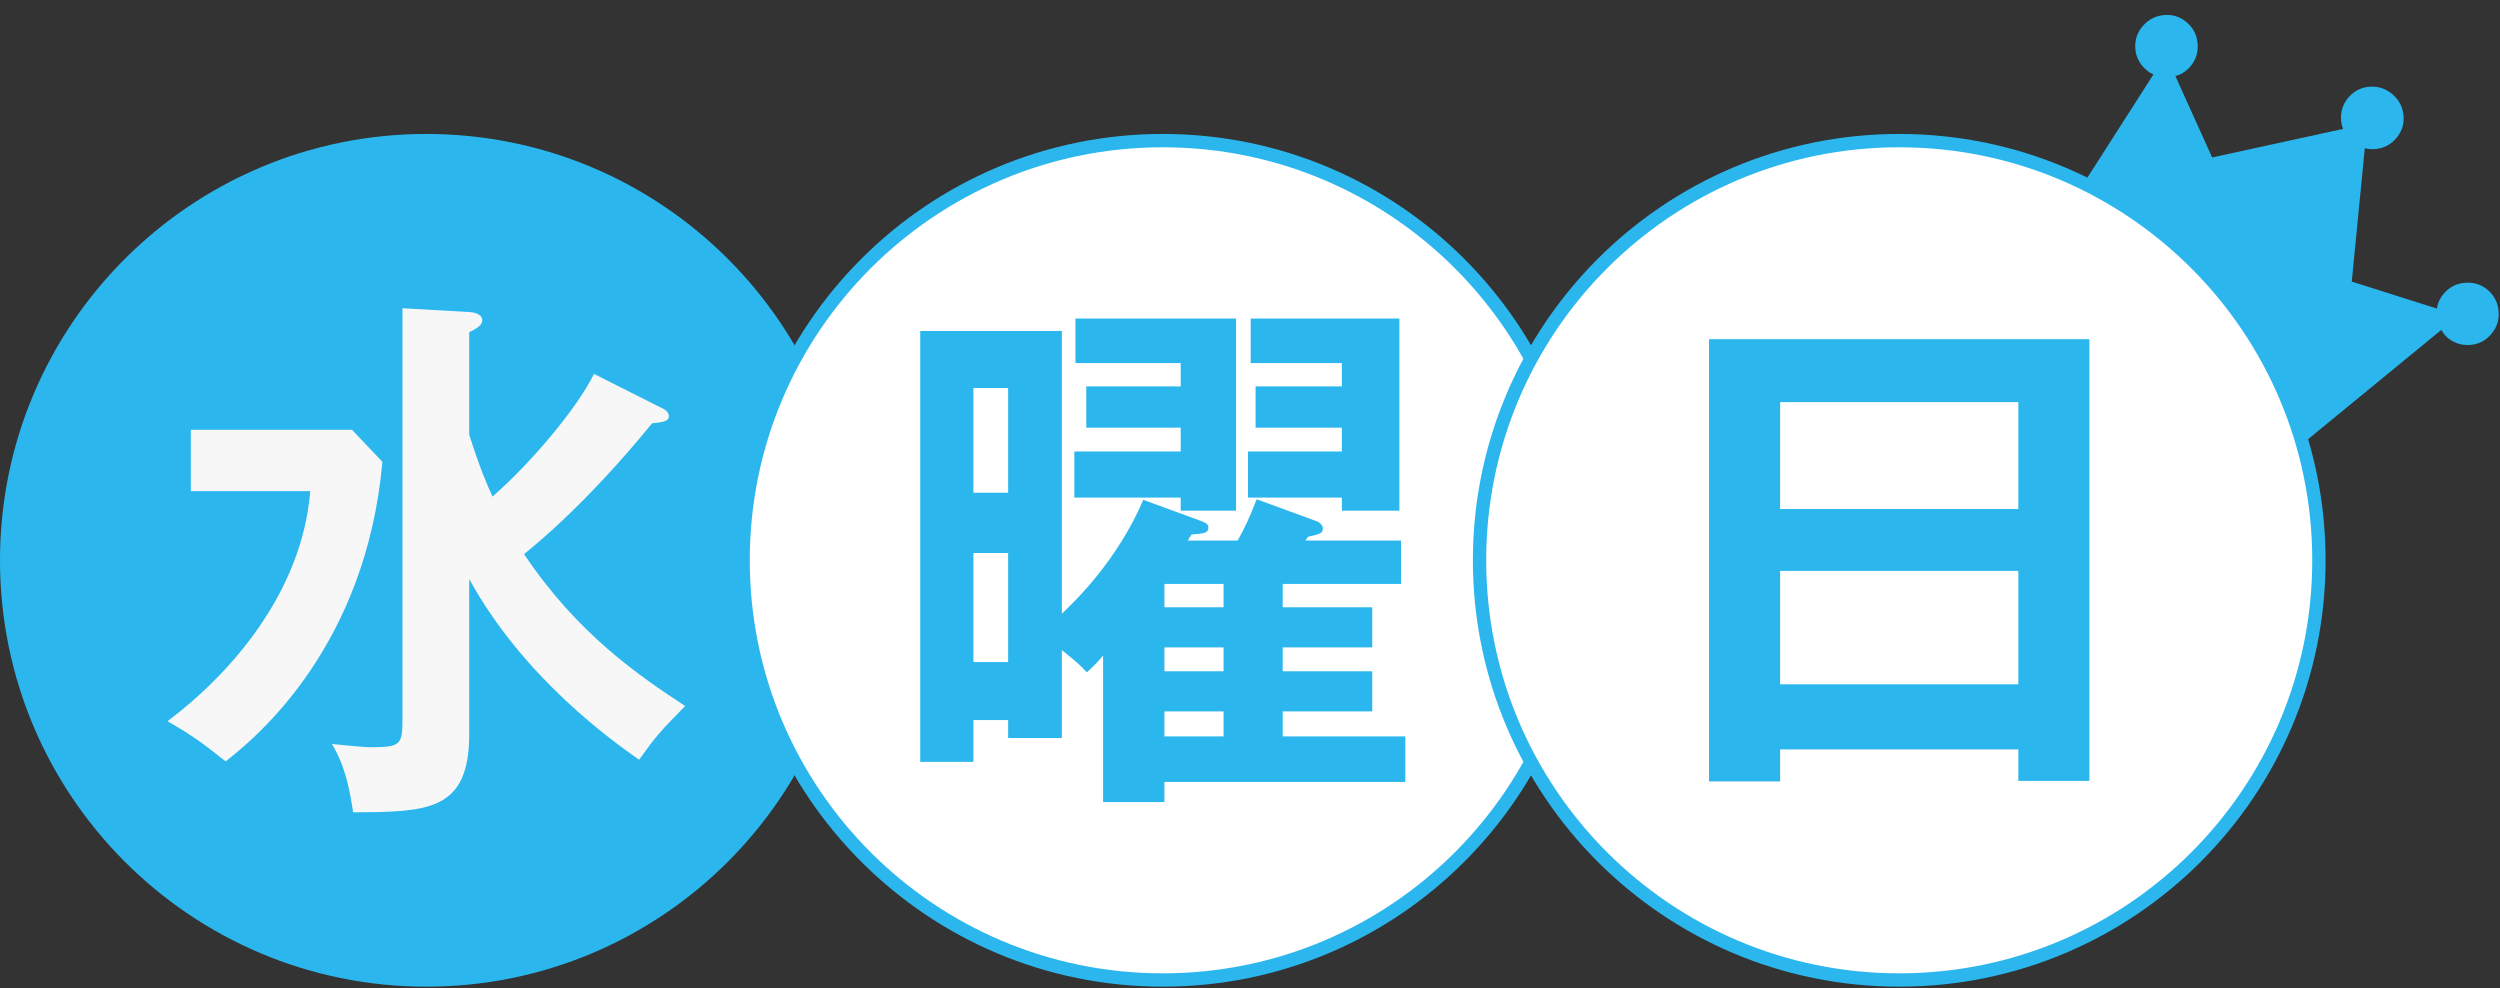
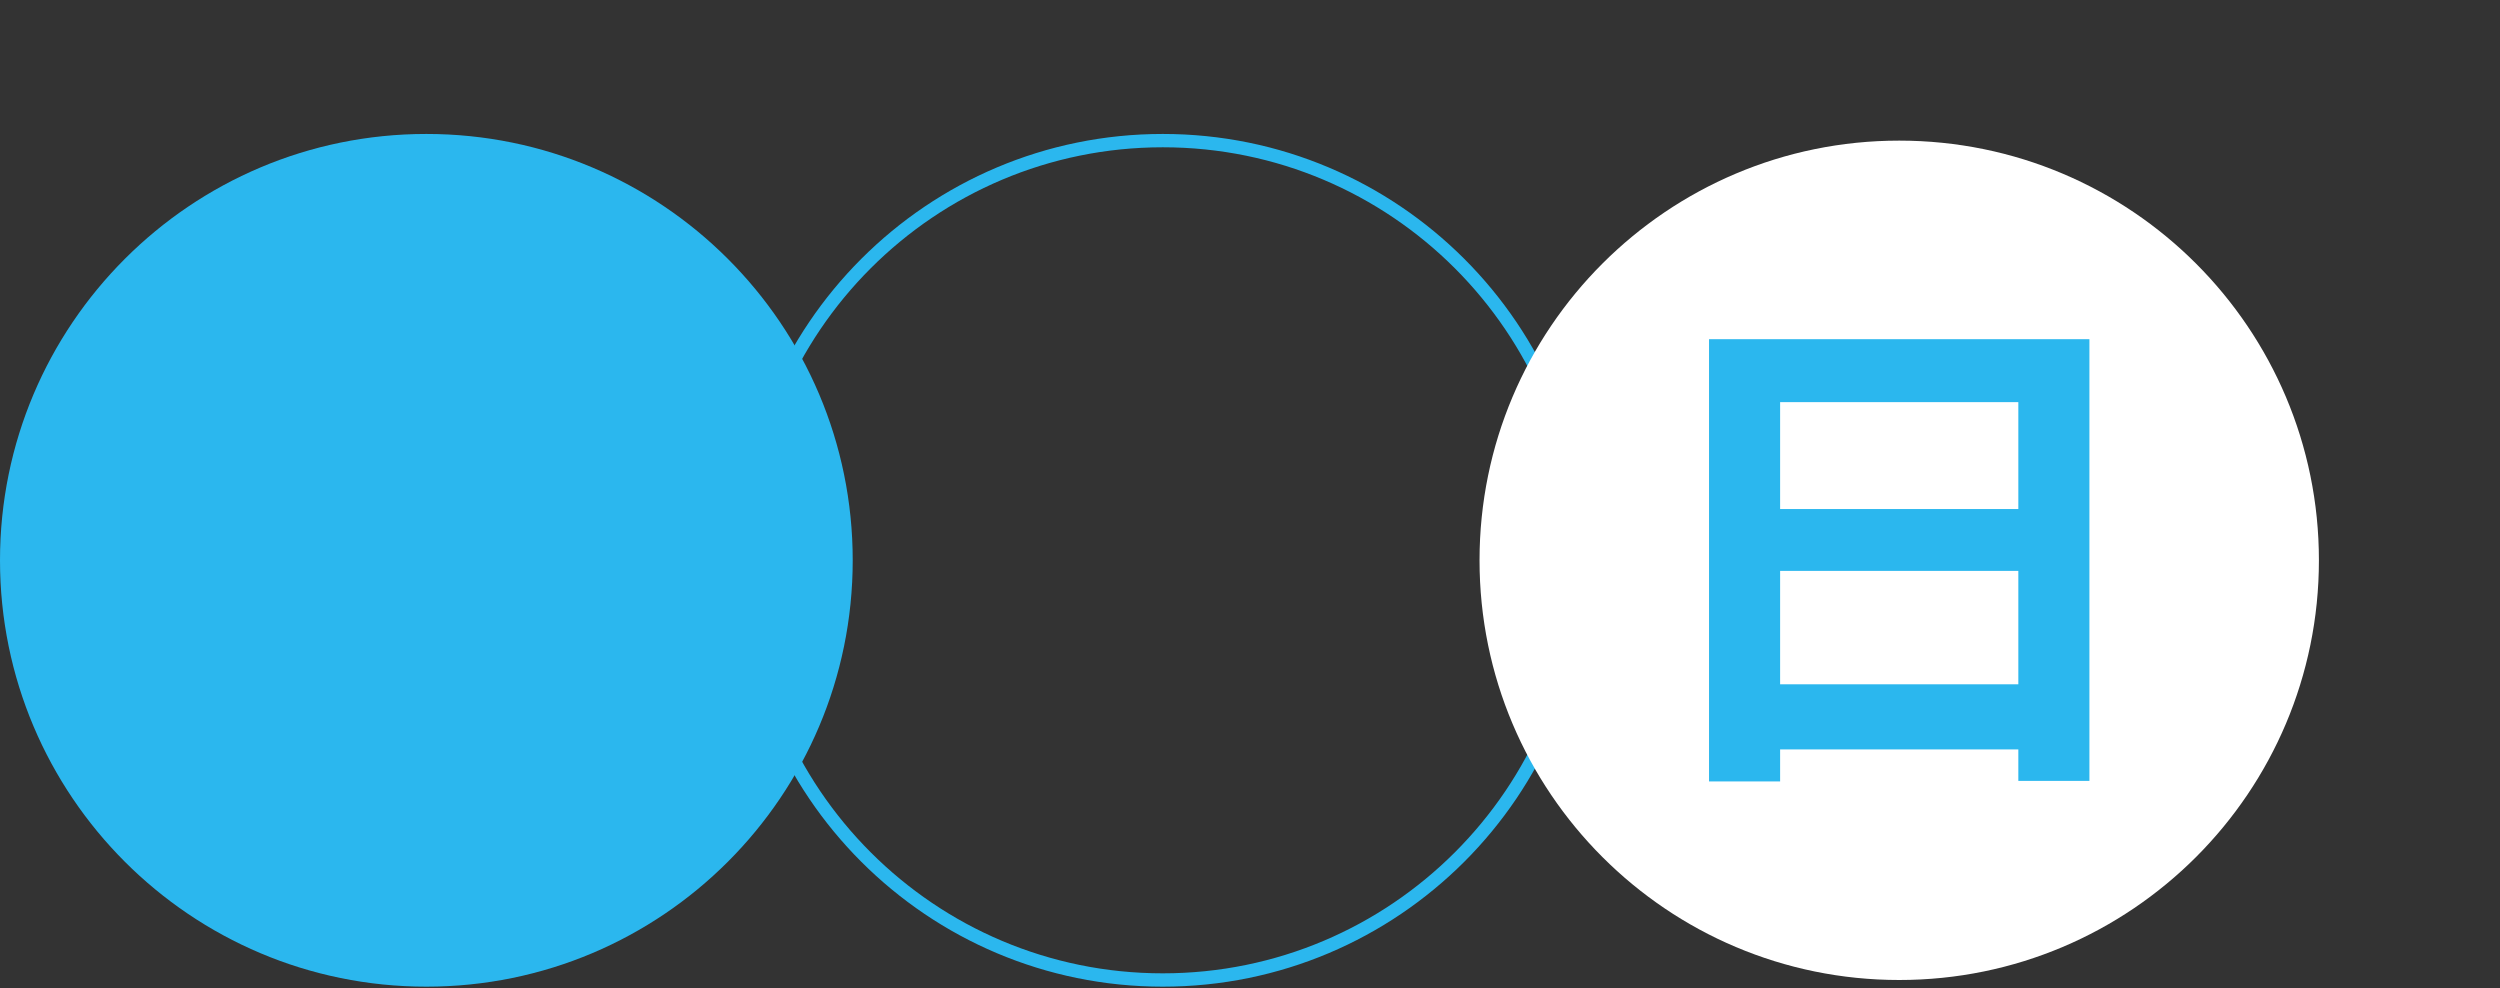
<svg xmlns="http://www.w3.org/2000/svg" width="129" height="51" viewBox="0 0 129 51" fill="none">
  <rect x="0" y="0" width="129" height="51" fill="#333333" stroke="none" />
-   <path d="M105.72 12.274L111.118 3.84C111.041 3.807 110.97 3.769 110.906 3.725C110.842 3.682 110.78 3.633 110.721 3.58C110.387 3.283 110.207 2.916 110.181 2.479C110.156 2.041 110.291 1.655 110.588 1.321C110.885 0.988 111.254 0.805 111.696 0.775C112.138 0.744 112.526 0.877 112.86 1.174C113.194 1.471 113.374 1.843 113.4 2.29C113.426 2.737 113.291 3.127 112.994 3.461C112.892 3.575 112.777 3.673 112.647 3.754C112.517 3.835 112.385 3.891 112.249 3.923L114.147 8.125L120.902 6.652C120.797 6.379 120.768 6.095 120.817 5.8C120.866 5.504 120.994 5.239 121.203 5.005C121.499 4.671 121.869 4.494 122.312 4.472C122.754 4.451 123.142 4.589 123.476 4.886C123.81 5.182 123.992 5.552 124.023 5.994C124.054 6.436 123.921 6.824 123.624 7.158C123.416 7.392 123.168 7.55 122.88 7.634C122.592 7.716 122.306 7.721 122.023 7.648L121.351 14.53L125.746 15.923C125.762 15.785 125.802 15.647 125.867 15.508C125.932 15.37 126.016 15.243 126.118 15.129C126.414 14.795 126.786 14.615 127.233 14.589C127.68 14.562 128.066 14.693 128.39 14.981C128.723 15.278 128.903 15.65 128.93 16.097C128.956 16.544 128.821 16.934 128.524 17.268C128.227 17.602 127.857 17.78 127.415 17.801C126.972 17.822 126.584 17.684 126.25 17.388C126.19 17.334 126.14 17.278 126.098 17.22C126.057 17.16 126.016 17.094 125.974 17.021L118.216 23.384L105.72 12.274Z" fill="#2BB7EE" />
  <path d="M0 28.912C0 16.762 9.85 6.912 22 6.912C34.15 6.912 44 16.762 44 28.912C44 41.062 34.15 50.912 22 50.912C9.85 50.912 0 41.062 0 28.912Z" fill="#2BB7EE" />
-   <path d="M30.652 19.294L34.04 21.002C34.236 21.086 34.516 21.226 34.516 21.478C34.516 21.73 34.236 21.786 33.648 21.842C30.176 26.098 27.46 28.254 27.04 28.59C29.812 32.734 33.004 34.89 35.356 36.43C34.068 37.746 33.9 37.914 32.976 39.202C31.548 38.194 27.012 34.974 24.212 29.878V37.886C24.212 41.89 22.028 41.89 18.22 41.918C17.912 39.734 17.436 38.922 17.128 38.39C17.408 38.418 18.78 38.558 19.088 38.558C20.656 38.558 20.768 38.446 20.768 37.13V15.906L24.212 16.102C24.324 16.102 24.884 16.158 24.884 16.522C24.884 16.718 24.744 16.886 24.212 17.138V22.43C24.744 24.11 25.136 25.034 25.416 25.622C27.404 23.886 29.784 21.058 30.652 19.294ZM9.848 22.178H18.164L19.732 23.83C18.892 33.266 13.348 37.97 11.64 39.286C10.436 38.334 10.044 38.026 8.644 37.214C11.892 34.778 15.588 30.578 16.008 25.342H9.848V22.178Z" fill="#F7F7F7" />
-   <path d="M60 7.256C71.96 7.256 81.656 16.952 81.656 28.912C81.656 40.873 71.96 50.568 60 50.568C48.04 50.568 38.344 40.873 38.344 28.912C38.344 16.952 48.04 7.256 60 7.256Z" fill="white" />
  <path d="M60 7.256C71.96 7.256 81.656 16.952 81.656 28.912C81.656 40.873 71.96 50.568 60 50.568C48.04 50.568 38.344 40.873 38.344 28.912C38.344 16.952 48.04 7.256 60 7.256Z" stroke="#2BB7EE" stroke-width="0.688" />
-   <path d="M66.188 31.334H70.808V33.406H66.188V34.638H70.808V36.709H66.188V37.998H72.516V40.349H60.084V41.386H56.92V33.825C56.668 34.133 56.5 34.301 56.08 34.694C55.772 34.358 55.632 34.218 54.792 33.545V38.081H52.02V37.157H50.228V39.313H47.484V17.081H54.792V31.669C55.408 31.081 57.648 28.953 58.992 25.79L62.044 26.91C62.24 26.994 62.352 27.049 62.352 27.218C62.352 27.497 62.184 27.526 61.484 27.581L61.288 27.89H63.864C64.172 27.329 64.424 26.854 64.844 25.762L67.98 26.91C68.12 26.965 68.26 27.134 68.26 27.245C68.26 27.526 68.12 27.553 67.504 27.694C67.448 27.75 67.392 27.834 67.364 27.89H72.292V30.13H66.188V31.334ZM60.084 34.638H63.136V33.406H60.084V34.638ZM60.084 37.998H63.136V36.709H60.084V37.998ZM60.084 31.334H63.136V30.13H60.084V31.334ZM50.228 34.161H52.02V28.534H50.228V34.161ZM50.228 25.425H52.02V20.021H50.228V25.425ZM60.924 22.066H56.052V19.938H60.924V18.733H55.492V16.438H63.78V26.349H60.924V25.677H55.436V23.297H60.924V22.066ZM69.24 22.066H64.788V19.938H69.24V18.733H64.536V16.438H72.208V26.349H69.24V25.677H64.396V23.297H69.24V22.066Z" fill="#2BB7EE" />
  <path d="M98 7.256C109.96 7.256 119.656 16.952 119.656 28.912C119.656 40.873 109.96 50.568 98 50.568C86.04 50.568 76.344 40.873 76.344 28.912C76.344 16.952 86.04 7.256 98 7.256Z" fill="white" />
-   <path d="M98 7.256C109.96 7.256 119.656 16.952 119.656 28.912C119.656 40.873 109.96 50.568 98 50.568C86.04 50.568 76.344 40.873 76.344 28.912C76.344 16.952 86.04 7.256 98 7.256Z" stroke="#2BB7EE" stroke-width="0.688" />
  <path d="M104.146 38.67H91.854V40.322H88.186V17.502H107.814V40.294H104.146V38.67ZM91.854 35.31H104.146V29.458H91.854V35.31ZM91.854 26.266H104.146V20.75H91.854V26.266Z" fill="#2BB7EE" />
</svg>